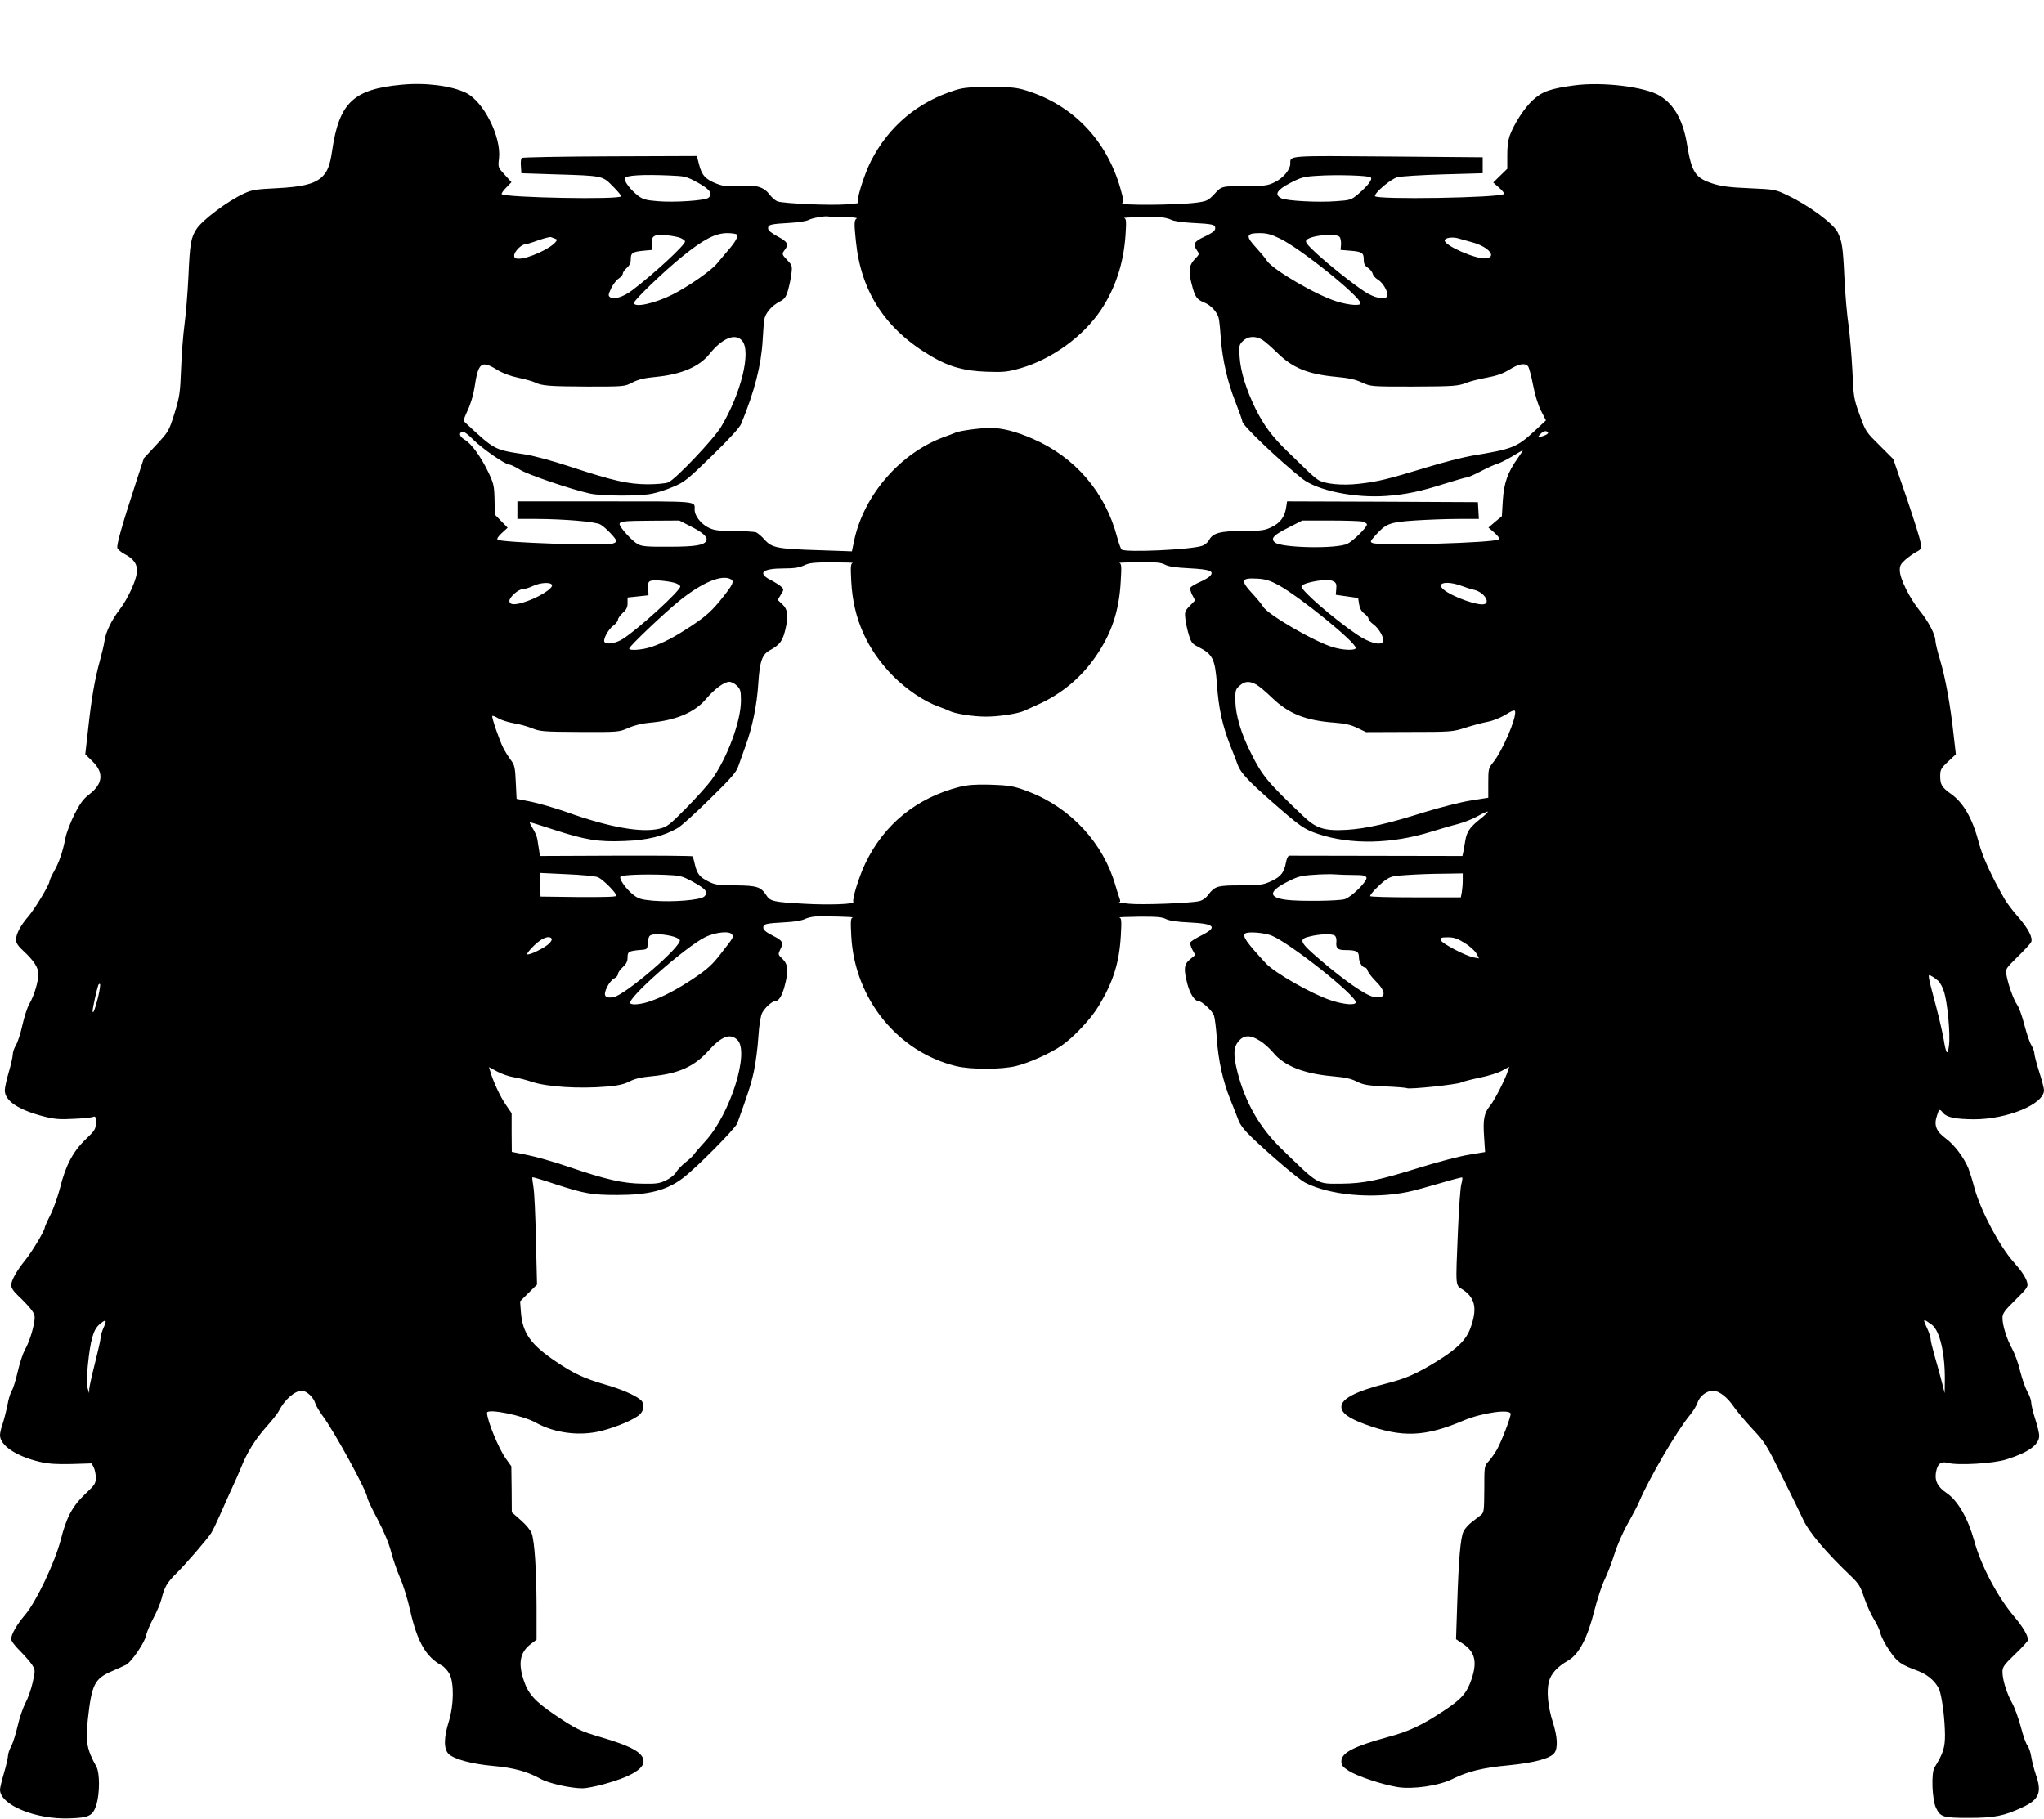
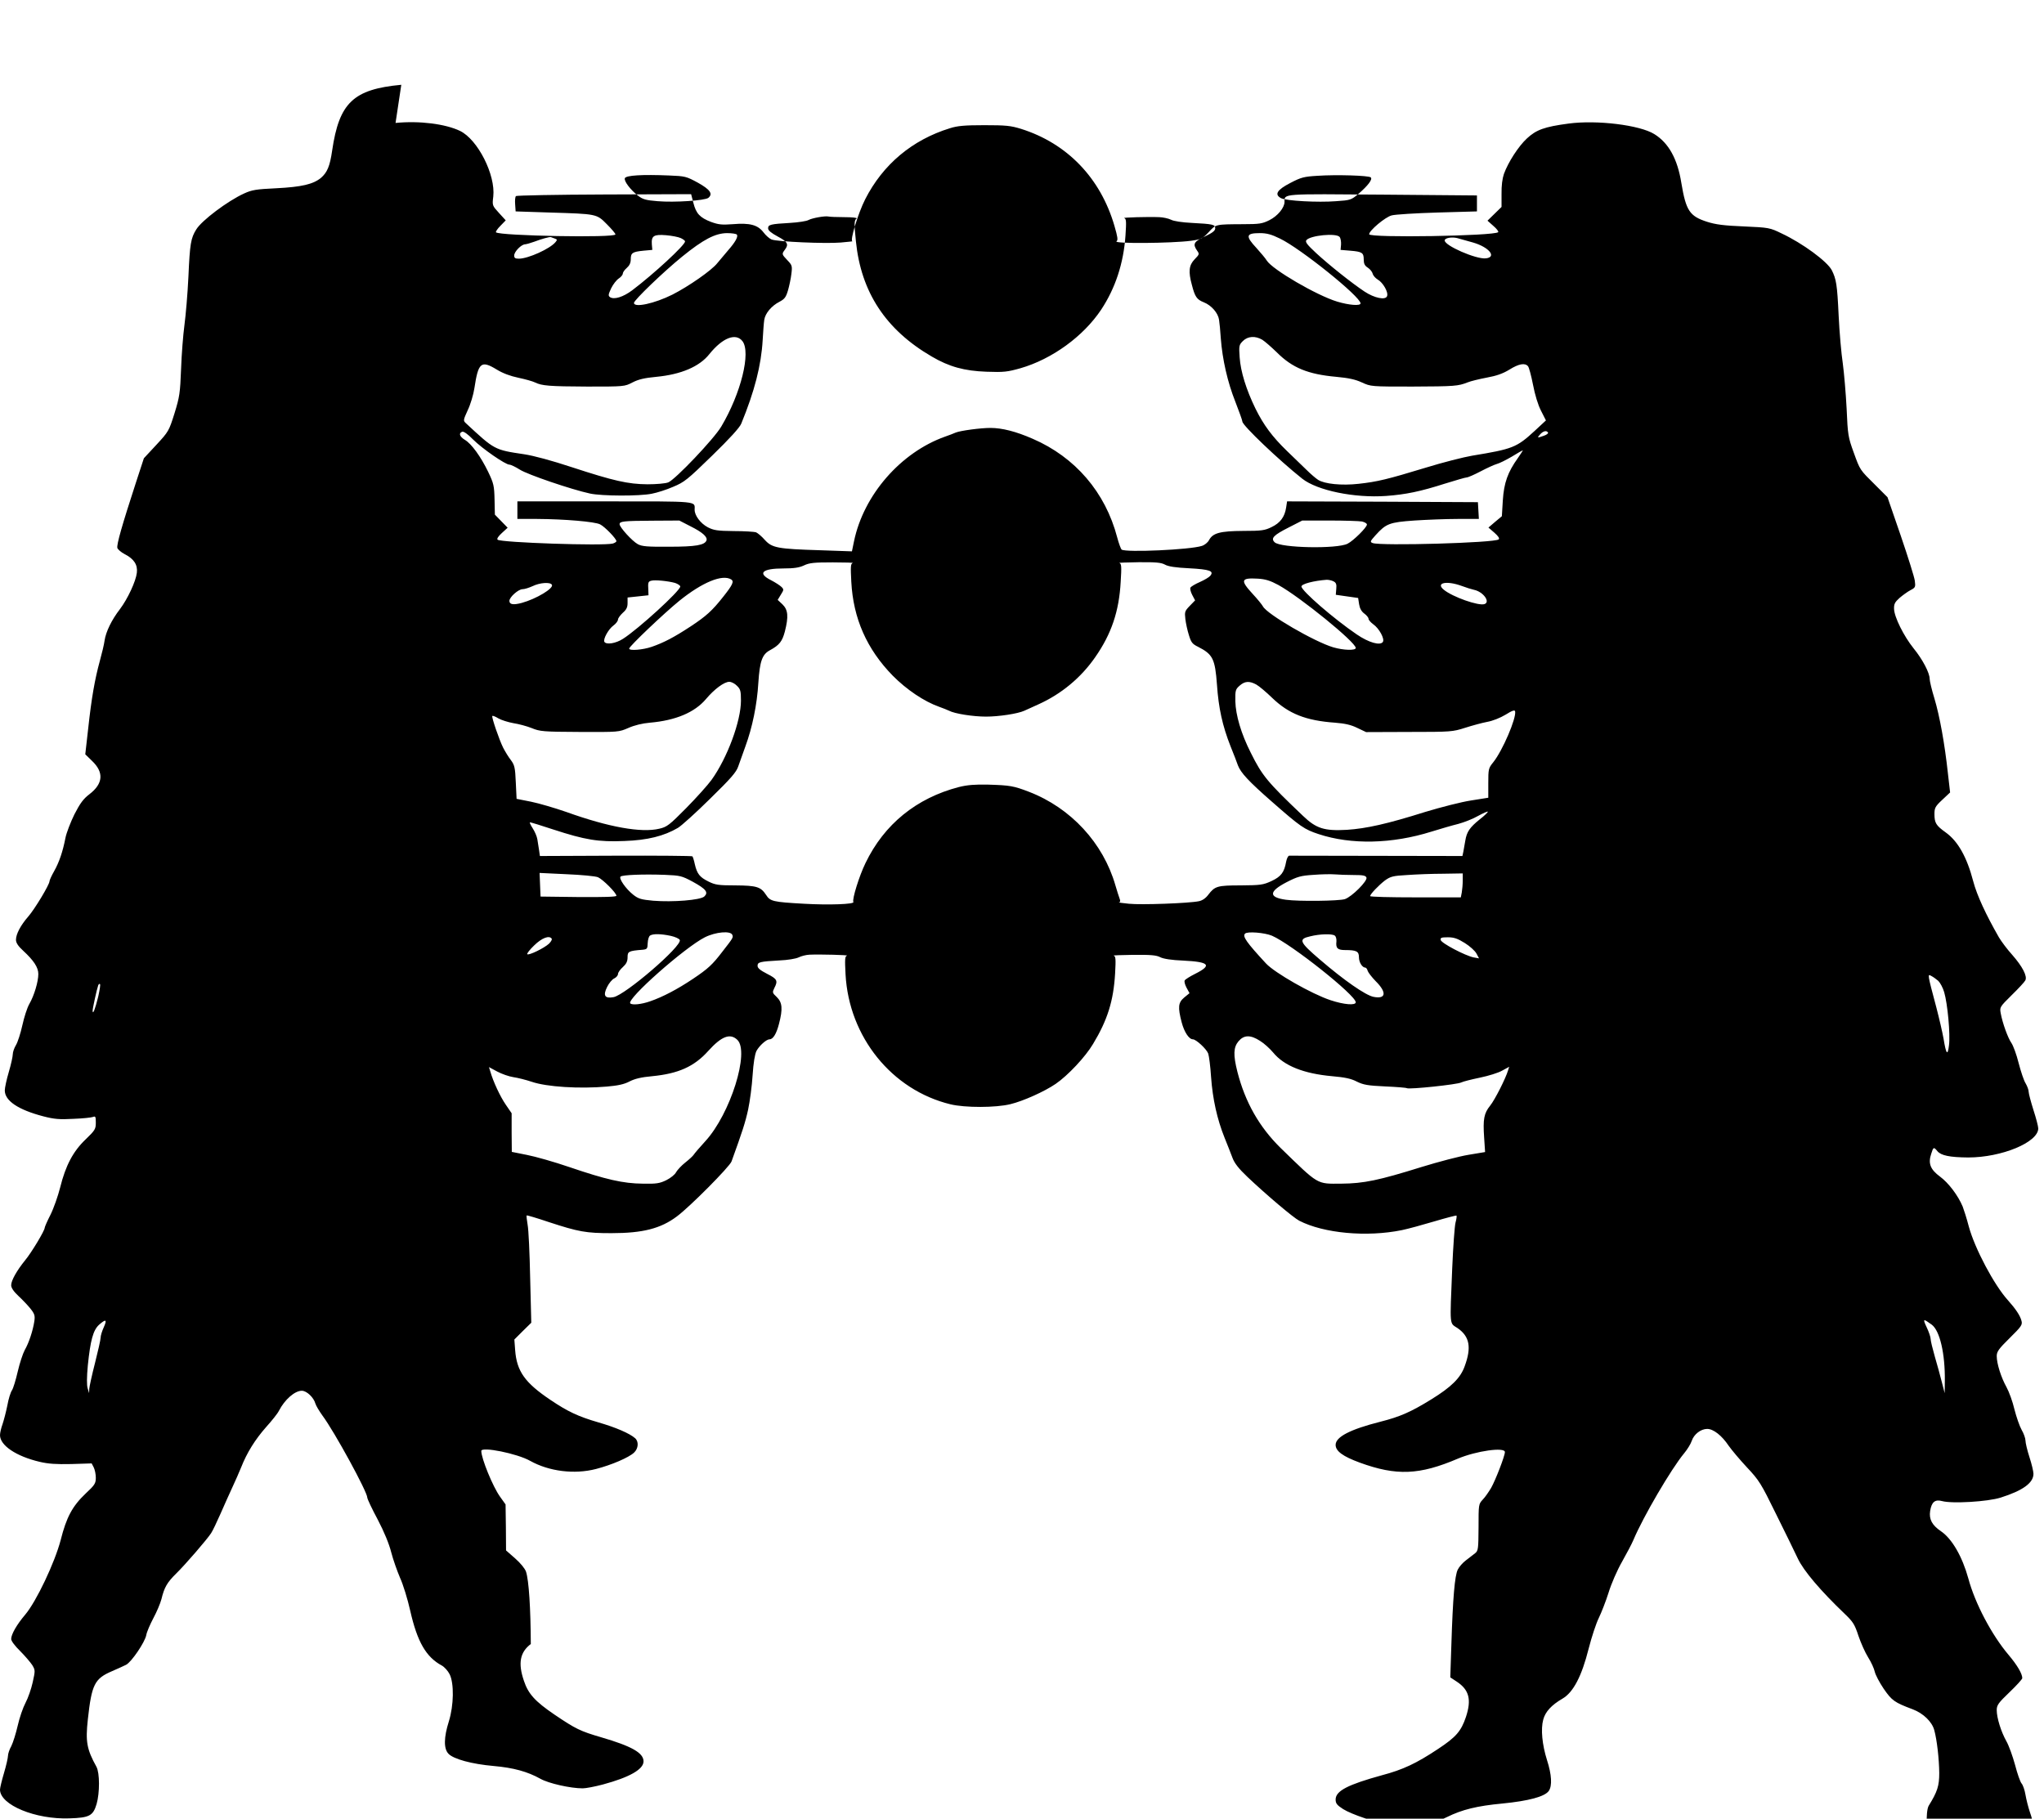
<svg xmlns="http://www.w3.org/2000/svg" version="1.0" width="1280pt" height="1139pt" viewBox="0 0 1280 1139" preserveAspectRatio="xMidYMid meet">
  <g transform="translate(0,1139) scale(0.1,-0.1)" fill="#000000" stroke="none">
-     <path d="M2513 10859 c-300 -28 -389 -112 -433 -412 -14 -98 -31 -137 -70 -171 -49 -40 -121 -57 -280 -65 -126 -6 -152 -10 -202 -33 -103 -47 -265 -169 -299 -225 -34 -54 -40 -90 -49 -294 -5 -108 -17 -245 -25 -305 -8 -60 -18 -183 -21 -274 -6 -151 -9 -174 -41 -278 -35 -111 -37 -115 -114 -198 l-78 -84 -50 -153 c-86 -264 -122 -389 -116 -409 4 -10 24 -27 45 -38 59 -30 83 -67 77 -117 -6 -53 -57 -163 -106 -228 -52 -67 -88 -142 -96 -196 -3 -24 -17 -82 -30 -129 -31 -113 -52 -231 -73 -425 l-18 -159 42 -41 c76 -72 70 -143 -16 -209 -38 -29 -58 -56 -94 -126 -24 -49 -50 -116 -56 -147 -17 -87 -39 -152 -71 -209 -16 -28 -29 -57 -29 -63 0 -21 -92 -174 -133 -221 -48 -55 -77 -110 -77 -146 0 -18 13 -39 45 -68 67 -62 95 -105 95 -146 0 -48 -26 -135 -56 -187 -14 -24 -33 -84 -44 -134 -11 -50 -29 -106 -40 -124 -11 -18 -20 -44 -20 -58 0 -13 -11 -64 -25 -111 -14 -47 -25 -99 -25 -115 0 -65 84 -121 240 -162 69 -18 103 -21 190 -16 58 2 113 8 123 12 15 6 17 1 17 -36 0 -40 -5 -48 -63 -104 -79 -75 -126 -164 -160 -301 -14 -55 -41 -132 -61 -172 -20 -39 -36 -76 -36 -81 0 -18 -83 -156 -122 -203 -52 -64 -88 -127 -88 -157 0 -16 15 -39 45 -67 25 -23 59 -59 76 -80 26 -33 29 -44 24 -79 -9 -59 -34 -135 -60 -180 -12 -22 -32 -83 -44 -135 -12 -52 -28 -105 -36 -117 -9 -13 -22 -55 -29 -95 -8 -40 -22 -93 -30 -117 -9 -24 -16 -55 -16 -69 0 -64 100 -132 248 -167 55 -13 103 -16 199 -14 l127 4 13 -25 c7 -14 13 -43 13 -64 0 -36 -6 -46 -64 -100 -83 -79 -120 -148 -156 -291 -37 -141 -152 -384 -222 -467 -52 -61 -88 -123 -88 -153 0 -12 24 -44 56 -75 30 -30 64 -70 76 -88 19 -32 19 -34 3 -107 -9 -41 -29 -99 -45 -129 -16 -30 -38 -94 -49 -143 -11 -48 -29 -106 -40 -128 -12 -21 -21 -49 -21 -61 0 -12 -11 -61 -25 -108 -14 -47 -25 -94 -25 -104 0 -96 223 -188 436 -180 124 4 147 16 169 90 20 70 20 194 -1 233 -61 110 -69 158 -54 296 24 220 42 256 152 303 35 15 74 33 88 40 34 18 118 142 126 186 3 19 24 67 44 105 21 39 44 93 51 120 18 74 35 104 93 161 58 57 191 211 218 252 10 15 36 70 59 122 23 52 56 127 74 165 18 39 43 95 55 125 36 92 88 175 156 252 36 40 73 86 81 103 36 70 99 125 143 125 30 0 74 -41 85 -80 4 -14 24 -47 44 -75 76 -102 281 -478 281 -514 0 -8 29 -70 65 -137 41 -78 72 -154 85 -206 12 -46 37 -117 55 -159 19 -41 48 -135 64 -207 44 -194 99 -290 198 -343 16 -9 38 -33 49 -55 28 -57 26 -194 -5 -294 -32 -101 -33 -171 -3 -203 32 -34 147 -65 283 -77 125 -11 212 -35 293 -80 51 -29 188 -60 265 -60 20 0 77 11 126 24 167 45 255 95 255 145 0 53 -74 95 -266 151 -130 38 -159 52 -292 142 -122 83 -164 130 -191 211 -38 111 -25 179 43 231 l36 27 0 212 c-1 224 -12 398 -30 453 -7 20 -35 54 -68 83 l-57 50 -1 144 -2 144 -35 49 c-45 63 -117 239 -117 286 0 29 225 -16 306 -62 118 -66 277 -86 412 -51 97 25 207 72 239 103 27 26 30 69 6 90 -34 30 -122 68 -230 99 -127 37 -192 68 -299 140 -161 108 -212 180 -222 312 l-5 67 53 53 53 52 -7 280 c-3 154 -10 305 -16 334 -5 30 -8 56 -6 58 2 2 63 -16 137 -41 189 -62 235 -70 394 -70 197 0 309 29 410 105 81 60 330 311 342 344 68 188 86 243 104 325 11 52 24 149 28 215 5 78 14 131 24 152 18 33 62 73 82 73 22 0 43 34 59 96 25 95 21 135 -14 169 -28 26 -28 29 -15 56 24 46 18 57 -45 89 -43 22 -60 36 -60 50 0 24 14 27 137 34 51 2 104 11 120 19 16 8 46 16 68 17 65 3 251 -2 235 -6 -13 -4 -14 -22 -9 -117 21 -392 290 -725 657 -814 91 -22 284 -22 376 1 79 19 213 79 283 127 76 52 186 169 234 250 90 149 128 269 138 441 5 91 4 108 -9 112 -8 2 47 4 123 5 108 1 145 -2 169 -15 20 -10 70 -18 144 -21 164 -8 182 -29 74 -83 -32 -16 -62 -35 -65 -41 -4 -6 1 -26 11 -45 l19 -35 -33 -27 c-38 -32 -41 -60 -16 -156 16 -61 46 -106 70 -106 20 0 85 -60 96 -89 5 -14 14 -81 18 -147 10 -139 38 -264 84 -379 18 -44 40 -101 50 -127 12 -33 38 -67 94 -120 116 -110 287 -255 324 -274 153 -79 423 -104 643 -59 39 8 130 33 204 55 74 22 136 38 138 36 2 -2 0 -22 -6 -43 -6 -22 -15 -151 -21 -289 -15 -372 -18 -338 34 -373 75 -52 88 -120 44 -239 -26 -73 -84 -130 -209 -207 -126 -78 -196 -109 -319 -140 -189 -48 -280 -95 -280 -145 0 -39 45 -72 151 -111 230 -84 374 -78 615 25 114 48 294 74 294 41 0 -24 -58 -174 -86 -224 -15 -25 -38 -59 -53 -74 -26 -28 -26 -31 -26 -174 -1 -136 -2 -146 -22 -162 -11 -9 -37 -29 -57 -44 -20 -15 -43 -41 -51 -58 -19 -36 -31 -179 -40 -465 l-7 -210 41 -27 c77 -51 93 -112 57 -221 -30 -89 -62 -126 -174 -200 -137 -91 -220 -130 -352 -165 -214 -59 -290 -98 -290 -152 0 -24 8 -35 47 -60 55 -34 203 -84 303 -101 95 -16 263 8 347 51 95 47 188 70 348 85 163 16 265 43 290 79 22 32 18 102 -11 192 -31 98 -40 195 -24 254 13 50 52 92 121 132 67 39 120 140 163 311 19 75 48 162 64 194 16 33 44 104 61 158 17 56 54 141 85 195 30 53 62 114 71 136 60 143 237 446 318 543 19 23 41 58 47 77 14 42 57 75 97 75 39 0 92 -42 134 -105 19 -27 71 -89 115 -136 76 -81 88 -100 181 -290 56 -112 117 -238 137 -280 36 -77 142 -202 296 -349 50 -48 61 -65 84 -136 15 -44 42 -105 61 -135 19 -30 37 -70 41 -89 4 -19 29 -67 56 -107 51 -74 67 -86 182 -129 66 -25 121 -78 135 -131 17 -63 30 -179 31 -268 0 -80 -11 -116 -66 -205 -21 -36 -15 -201 10 -253 28 -57 43 -62 206 -62 159 0 221 12 337 67 103 48 121 93 82 204 -11 32 -24 83 -29 113 -5 30 -16 61 -24 70 -9 10 -27 62 -41 116 -15 55 -39 122 -55 150 -33 59 -60 145 -60 194 0 31 10 45 80 112 44 42 80 82 80 88 0 28 -32 82 -86 146 -105 124 -210 322 -252 479 -38 137 -102 248 -171 295 -56 38 -76 75 -68 127 9 57 31 74 75 62 62 -17 286 -4 367 22 139 44 205 92 205 149 0 14 -11 61 -25 104 -14 43 -25 90 -25 104 0 14 -11 45 -24 67 -13 23 -33 81 -45 128 -11 48 -34 111 -50 140 -34 61 -61 147 -61 194 0 28 12 45 81 113 73 72 81 83 74 108 -8 32 -35 73 -85 129 -87 96 -208 325 -245 462 -13 50 -31 106 -38 124 -29 70 -89 149 -142 188 -61 45 -76 83 -55 144 13 42 16 43 38 16 23 -28 78 -39 193 -40 210 0 439 95 439 182 0 12 -13 63 -30 115 -16 51 -30 103 -30 114 0 12 -9 36 -19 53 -11 17 -30 74 -44 128 -13 53 -34 109 -45 125 -22 31 -56 125 -67 186 -7 38 -6 40 69 114 42 41 80 82 85 92 14 26 -18 87 -82 160 -31 34 -68 84 -83 109 -82 143 -138 264 -161 351 -40 153 -96 252 -173 307 -60 43 -70 59 -70 115 0 38 5 48 49 89 l49 46 -14 122 c-20 184 -51 355 -84 466 -17 55 -30 110 -30 123 0 38 -44 122 -101 192 -61 76 -121 196 -122 247 -1 30 5 42 34 68 20 17 50 39 69 49 31 16 32 20 27 59 -3 23 -43 150 -88 282 l-83 241 -75 75 c-100 99 -96 93 -137 206 -34 94 -37 108 -44 274 -5 96 -16 224 -24 283 -9 59 -21 194 -26 300 -9 194 -15 228 -43 284 -29 55 -182 168 -314 230 -74 36 -79 37 -237 44 -124 5 -177 12 -230 29 -109 35 -132 69 -161 243 -24 151 -80 251 -169 306 -91 57 -361 90 -538 66 -151 -20 -202 -39 -260 -93 -53 -49 -117 -148 -144 -222 -10 -29 -16 -74 -15 -126 l0 -81 -44 -43 -44 -43 37 -33 c20 -17 34 -35 30 -39 -24 -24 -808 -37 -808 -13 0 23 101 108 141 118 22 6 151 14 287 18 l247 7 0 50 0 50 -590 5 c-636 5 -615 7 -615 -45 0 -37 -43 -89 -95 -115 -44 -22 -63 -25 -165 -25 -175 -1 -169 0 -215 -50 -39 -41 -47 -45 -111 -54 -123 -16 -491 -19 -466 -3 10 7 7 27 -13 96 -87 300 -296 517 -585 608 -65 20 -95 23 -230 23 -123 0 -168 -4 -215 -19 -237 -73 -420 -227 -531 -445 -45 -89 -97 -260 -80 -263 6 0 -27 -4 -74 -8 -96 -8 -395 5 -432 19 -13 5 -36 25 -51 45 -36 47 -86 60 -192 51 -68 -5 -89 -3 -136 14 -70 27 -94 52 -111 120 l-14 54 -544 -2 c-300 -1 -549 -6 -553 -10 -5 -5 -7 -28 -5 -52 l3 -44 214 -7 c294 -9 293 -8 357 -73 30 -30 54 -58 54 -64 0 -23 -725 -9 -748 13 -3 4 9 22 28 41 l33 34 -42 46 c-42 46 -43 47 -36 103 15 136 -97 357 -208 411 -91 44 -255 65 -404 50z m1857 -613 c77 -43 96 -70 66 -95 -20 -17 -212 -30 -318 -21 -73 6 -92 11 -122 34 -47 36 -90 92 -83 110 7 18 109 24 277 17 101 -4 108 -6 180 -45z m4214 33 c13 -12 -18 -52 -77 -103 -45 -38 -50 -40 -140 -46 -114 -9 -314 2 -345 19 -43 23 -25 52 58 95 67 35 85 40 170 45 118 8 322 2 334 -10z m-3296 -249 c48 0 83 -4 77 -8 -16 -11 -17 -29 -5 -144 32 -317 186 -553 475 -721 109 -64 204 -90 342 -95 110 -4 132 -1 214 22 197 57 393 199 505 367 89 135 140 290 152 464 6 89 5 105 -8 109 -16 4 148 9 220 6 24 -1 57 -8 73 -16 16 -9 70 -17 130 -20 133 -7 147 -10 147 -34 0 -15 -17 -28 -65 -51 -69 -32 -77 -47 -49 -88 16 -22 15 -24 -15 -55 -36 -37 -40 -77 -17 -161 19 -74 31 -91 74 -108 48 -19 90 -67 96 -110 3 -18 8 -70 11 -117 10 -131 42 -273 91 -396 24 -62 44 -117 44 -124 0 -24 229 -242 375 -358 94 -74 327 -122 525 -108 123 9 215 28 368 77 68 21 129 39 137 39 8 0 47 17 87 38 40 21 86 42 101 46 16 4 58 25 94 46 36 22 67 40 69 40 2 0 -12 -22 -31 -49 -63 -88 -87 -155 -94 -265 l-6 -99 -42 -35 -42 -36 37 -32 c25 -22 34 -36 27 -42 -21 -22 -740 -42 -789 -23 -18 7 -16 11 18 49 66 73 87 81 242 92 76 5 199 10 272 10 l133 0 -3 53 -3 52 -597 3 -598 2 -6 -39 c-9 -59 -37 -96 -91 -122 -43 -21 -62 -24 -178 -24 -145 -1 -190 -13 -214 -58 -8 -15 -28 -31 -45 -36 -74 -24 -475 -42 -502 -23 -5 4 -18 39 -28 77 -74 282 -263 502 -529 617 -105 46 -192 68 -265 68 -61 0 -188 -17 -217 -29 -11 -5 -42 -17 -68 -26 -277 -99 -509 -365 -569 -655 l-13 -63 -200 7 c-266 8 -300 15 -345 64 -19 22 -44 43 -55 48 -11 4 -74 8 -140 8 -104 1 -126 5 -163 24 -45 24 -82 73 -82 109 0 56 36 53 -561 53 l-549 0 0 -55 0 -55 123 0 c172 -1 362 -17 395 -34 30 -15 102 -90 102 -105 0 -5 -10 -11 -22 -15 -60 -16 -703 6 -722 24 -6 6 5 22 27 42 l36 33 -40 41 -40 41 -2 94 c-2 86 -5 101 -40 174 -46 95 -105 177 -147 201 -32 20 -39 41 -16 50 9 4 36 -15 68 -48 58 -58 203 -158 228 -158 9 0 38 -14 65 -31 48 -31 324 -125 440 -150 74 -16 310 -17 387 -1 32 6 92 25 133 43 70 29 89 44 244 195 111 108 173 176 183 201 83 202 125 365 134 523 3 52 7 109 10 127 6 41 46 88 95 113 32 17 41 28 54 73 8 28 18 75 21 103 6 48 4 54 -25 84 -36 38 -36 39 -16 66 26 34 17 50 -45 83 -41 22 -60 38 -60 51 0 23 14 27 138 34 51 3 103 11 115 18 24 13 105 27 125 22 8 -2 53 -4 100 -4z m-673 -110 c8 -13 -11 -47 -54 -96 -20 -23 -51 -60 -69 -82 -35 -45 -179 -145 -281 -197 -112 -56 -241 -84 -241 -52 0 17 186 196 302 290 133 108 207 146 280 147 31 0 60 -4 63 -10z m3400 -24 c128 -61 505 -364 505 -406 0 -17 -73 -11 -146 11 -129 39 -406 201 -441 257 -9 15 -39 50 -65 79 -70 75 -66 93 21 93 44 0 73 -8 126 -34z m-3752 3 c15 -7 27 -16 27 -21 0 -23 -196 -204 -331 -306 -56 -42 -113 -60 -139 -43 -12 9 -11 16 7 55 12 25 34 53 48 62 14 9 25 23 25 30 0 8 11 24 25 36 17 15 25 32 25 54 0 40 10 47 80 54 l55 5 -3 34 c-4 54 12 64 88 58 36 -3 78 -11 93 -18z m4126 7 c6 -7 10 -29 9 -47 l-3 -34 60 -5 c75 -6 85 -13 85 -55 0 -26 6 -39 25 -51 14 -9 28 -26 31 -38 3 -12 17 -28 32 -37 33 -19 68 -80 58 -104 -10 -26 -79 -12 -141 29 -80 53 -224 168 -303 241 -57 53 -70 70 -61 81 24 30 187 46 208 20z m-4915 -10 c16 -5 16 -9 5 -22 -34 -42 -172 -104 -229 -104 -24 0 -30 4 -30 20 0 24 45 70 69 70 9 1 34 8 56 16 45 17 97 32 105 29 3 -1 13 -5 24 -9z m5751 -25 c100 -29 150 -91 80 -99 -61 -7 -262 81 -258 113 2 15 44 22 78 14 17 -5 62 -17 100 -28z m-4576 -617 c55 -70 -9 -328 -132 -535 -46 -78 -288 -332 -332 -350 -17 -7 -75 -12 -130 -12 -123 1 -211 21 -477 108 -121 40 -235 71 -295 80 -188 28 -185 27 -366 195 -17 16 -16 19 12 81 17 35 36 98 42 139 24 160 42 175 139 116 39 -24 85 -41 137 -52 43 -9 89 -22 103 -29 43 -21 88 -25 328 -26 232 0 233 0 283 26 37 19 74 28 149 35 156 15 270 64 332 142 82 102 165 135 207 82z m3256 8 c17 -11 57 -46 91 -79 97 -97 195 -137 372 -153 76 -7 119 -16 160 -35 57 -26 57 -26 316 -26 267 1 287 3 346 26 19 8 73 21 120 30 61 11 101 25 142 50 59 37 98 44 117 21 6 -7 20 -59 31 -115 12 -63 31 -126 50 -163 l31 -61 -71 -66 c-113 -104 -137 -113 -392 -155 -53 -9 -183 -42 -290 -75 -240 -73 -302 -88 -420 -101 -106 -12 -214 -1 -254 25 -14 9 -47 37 -73 63 -27 26 -81 79 -121 117 -93 90 -147 163 -198 266 -58 119 -93 232 -99 321 -5 72 -4 78 20 102 31 31 78 34 122 8z m1789 -581 c3 -5 -8 -14 -26 -20 -42 -15 -44 -14 -23 9 19 21 40 26 49 11z m-5370 -587 c76 -38 108 -67 100 -89 -12 -29 -66 -39 -233 -39 -139 -1 -171 2 -197 16 -35 19 -114 106 -114 125 0 18 23 21 204 22 l170 1 70 -36z m4205 30 c17 -4 31 -12 31 -19 0 -18 -85 -102 -121 -120 -65 -34 -421 -27 -457 9 -26 25 -6 45 89 93 l84 43 171 0 c94 0 186 -3 203 -6z m-3189 -260 c-13 -4 -14 -22 -9 -117 12 -230 97 -422 259 -588 87 -88 197 -162 290 -195 25 -9 53 -20 63 -25 35 -19 152 -37 232 -37 79 0 199 18 240 37 11 5 50 23 86 39 145 65 269 168 358 297 101 145 149 287 159 471 6 96 5 114 -8 118 -8 2 46 4 120 5 108 1 141 -2 165 -15 21 -12 68 -19 152 -23 129 -7 157 -17 132 -47 -7 -9 -36 -26 -65 -39 -28 -12 -55 -28 -59 -35 -4 -6 1 -27 11 -46 l18 -34 -33 -34 c-32 -33 -33 -38 -28 -83 3 -26 13 -72 22 -100 14 -46 21 -56 58 -74 92 -47 106 -75 118 -238 10 -145 34 -256 85 -385 20 -50 41 -103 46 -119 18 -47 67 -100 212 -227 180 -158 203 -174 294 -204 203 -67 459 -62 707 16 55 17 130 39 167 48 37 10 93 32 124 50 31 17 58 29 61 27 2 -3 -20 -25 -50 -48 -63 -51 -82 -78 -91 -134 -4 -22 -9 -53 -12 -68 l-6 -28 -536 1 c-296 1 -542 1 -549 1 -7 -1 -15 -18 -19 -38 -12 -67 -32 -93 -92 -121 -52 -24 -68 -26 -192 -27 -148 0 -162 -5 -203 -58 -16 -22 -38 -37 -59 -41 -60 -13 -362 -24 -438 -16 -41 4 -69 8 -63 9 9 1 10 8 4 24 -5 12 -16 49 -26 82 -76 265 -279 485 -541 586 -96 37 -120 41 -254 45 -86 2 -132 -2 -185 -15 -266 -69 -468 -233 -585 -476 -40 -82 -85 -228 -76 -244 9 -14 -152 -20 -309 -11 -196 11 -212 15 -238 56 -33 50 -58 58 -192 59 -105 0 -126 3 -168 24 -55 27 -72 48 -86 109 -5 24 -12 46 -15 49 -3 3 -219 5 -480 4 l-475 -2 -5 35 c-3 20 -8 51 -11 70 -3 19 -17 50 -30 70 -13 20 -20 36 -16 36 5 0 71 -20 146 -45 199 -65 282 -79 445 -72 145 5 248 31 335 82 22 13 113 95 201 182 131 128 165 167 177 203 9 25 29 82 45 126 43 117 73 261 81 399 9 135 24 177 73 203 59 32 77 56 93 117 24 94 20 136 -15 170 l-30 28 20 33 c19 30 19 33 4 48 -9 9 -38 28 -65 42 -88 44 -57 74 78 74 65 0 98 5 128 19 33 16 63 19 180 19 77 0 133 -2 125 -4z m-761 -103 c19 -12 9 -34 -49 -107 -70 -89 -108 -123 -205 -187 -105 -69 -169 -102 -244 -128 -55 -19 -141 -26 -141 -11 0 14 220 223 315 300 144 116 269 167 324 133z m3427 -35 c137 -76 484 -358 484 -394 0 -17 -76 -15 -141 4 -118 35 -414 207 -440 256 -6 11 -35 47 -65 79 -79 86 -73 101 33 95 48 -3 77 -12 129 -40z m-3778 13 c17 -6 32 -16 32 -22 0 -27 -263 -267 -359 -328 -45 -29 -104 -38 -116 -19 -10 16 25 80 57 103 15 11 28 28 28 37 0 8 14 27 30 42 23 20 30 35 30 61 l0 35 66 7 65 7 -1 31 c-3 49 -1 55 18 60 22 7 108 -2 150 -14z m4123 10 c16 -8 20 -19 17 -47 l-3 -37 70 -10 70 -10 6 -39 c4 -26 15 -46 33 -59 14 -10 26 -25 26 -32 0 -8 14 -23 30 -35 37 -26 72 -91 60 -110 -16 -25 -88 -5 -164 47 -144 98 -346 273 -346 300 0 16 77 36 158 42 13 0 32 -4 43 -10z m-4895 -21 c14 -22 -98 -89 -189 -114 -53 -14 -77 -10 -77 13 0 23 56 73 82 73 13 0 41 9 63 19 45 22 110 27 121 9z m5696 -7 c29 -11 65 -22 79 -25 57 -12 103 -75 66 -89 -36 -14 -202 45 -256 90 -52 43 17 58 111 24z m-4537 -626 c22 -21 25 -33 25 -93 0 -128 -85 -358 -184 -496 -24 -33 -96 -113 -159 -177 -105 -106 -120 -118 -168 -129 -112 -27 -316 9 -583 105 -72 25 -171 54 -220 64 l-91 18 -5 104 c-4 93 -8 108 -31 139 -15 19 -36 54 -48 77 -25 50 -74 193 -68 199 3 3 20 -4 38 -15 19 -11 61 -24 94 -30 33 -5 85 -19 115 -31 51 -21 71 -23 300 -24 244 -1 245 -1 305 25 38 17 88 29 135 33 161 14 280 64 351 148 52 62 114 108 146 108 13 0 35 -11 48 -25z m3252 8 c18 -10 63 -48 100 -84 103 -99 210 -142 393 -155 62 -5 100 -13 140 -33 l55 -26 270 1 c262 0 272 1 350 26 44 14 106 31 138 37 34 6 82 25 115 45 43 27 58 31 60 21 9 -42 -79 -247 -137 -319 -30 -37 -31 -43 -31 -131 l0 -91 -107 -17 c-60 -9 -189 -42 -288 -72 -238 -75 -369 -104 -490 -112 -142 -8 -193 8 -276 88 -222 211 -255 251 -326 394 -61 120 -95 237 -97 323 -1 69 1 75 27 98 33 29 61 30 104 7z m-4122 -1207 c31 -14 115 -98 115 -116 0 -7 -78 -9 -237 -8 l-238 3 -3 74 -3 74 168 -8 c95 -4 181 -12 198 -19z m593 -28 c84 -46 100 -67 72 -93 -25 -22 -195 -36 -320 -26 -75 7 -92 12 -124 37 -47 37 -92 102 -80 114 11 11 143 16 279 11 94 -4 104 -6 173 -43z m4139 42 c58 0 75 -3 80 -16 8 -21 -91 -120 -135 -135 -37 -12 -290 -15 -369 -4 -110 15 -108 52 4 110 68 35 89 41 168 46 50 4 110 5 134 3 24 -2 77 -4 118 -4z m683 -34 c0 -24 -3 -58 -6 -75 l-6 -31 -284 0 c-156 0 -284 3 -284 8 1 13 54 68 93 98 35 25 50 29 140 34 56 4 157 8 225 8 l122 2 0 -44z m-4574 -341 c7 -16 4 -20 -63 -106 -61 -80 -89 -106 -183 -169 -97 -65 -190 -114 -269 -141 -54 -19 -112 -25 -124 -13 -26 26 342 351 467 414 68 34 162 42 172 15z m3379 -5 c121 -52 525 -373 525 -417 0 -21 -74 -15 -158 13 -118 39 -349 171 -404 230 -122 132 -149 170 -131 187 14 15 123 6 168 -13z m-3765 -1 c28 -6 54 -18 57 -26 15 -38 -341 -344 -415 -358 -55 -10 -67 10 -40 64 11 23 32 48 44 53 13 6 24 19 24 28 0 9 14 29 30 43 22 20 30 36 30 62 0 36 6 40 95 47 27 3 30 6 31 41 1 22 7 43 15 48 19 12 68 11 129 -2z m4158 2 c8 -5 12 -21 11 -37 -5 -42 7 -54 54 -54 72 0 87 -8 87 -45 0 -32 21 -65 40 -65 5 0 12 -9 15 -21 4 -11 26 -39 49 -63 72 -71 66 -115 -13 -99 -50 10 -185 104 -335 233 -130 111 -137 129 -61 146 60 15 135 17 153 5z m-4903 -20 c3 -6 -5 -19 -17 -31 -30 -28 -127 -75 -136 -66 -4 4 16 29 43 55 48 47 95 65 110 42z m5718 -27 c32 -20 64 -49 73 -66 l16 -30 -34 6 c-53 11 -202 89 -206 109 -3 14 4 17 45 17 38 0 61 -8 106 -36z m2965 -237 c12 -12 29 -43 37 -71 21 -71 39 -263 30 -332 -8 -69 -18 -58 -34 41 -7 39 -27 126 -45 195 -57 214 -56 211 -32 198 12 -6 31 -20 44 -31z m-11523 -99 c-19 -77 -34 -117 -35 -88 0 15 26 134 35 159 3 8 8 11 11 8 4 -3 -2 -39 -11 -79z m4002 -270 c79 -74 -43 -464 -200 -635 -36 -39 -68 -77 -73 -85 -5 -8 -29 -30 -53 -49 -23 -18 -49 -46 -57 -60 -7 -15 -35 -37 -61 -50 -41 -20 -62 -24 -148 -22 -123 1 -231 26 -460 104 -93 32 -213 66 -265 76 l-95 19 -1 121 0 121 -37 54 c-34 49 -79 145 -97 209 l-8 26 52 -28 c28 -15 74 -31 101 -35 28 -4 79 -17 115 -29 93 -32 298 -45 470 -30 69 6 108 14 142 32 33 17 74 27 142 33 164 16 263 60 351 158 83 92 137 113 182 70z m3274 -7 c25 -15 62 -49 82 -73 68 -83 191 -132 369 -148 80 -7 119 -15 155 -34 41 -20 68 -25 177 -30 70 -3 132 -8 136 -11 14 -9 318 23 341 36 12 6 64 19 117 30 53 11 115 30 139 44 l44 24 -7 -22 c-15 -51 -83 -185 -112 -221 -39 -48 -46 -85 -38 -200 l6 -91 -102 -17 c-57 -9 -190 -44 -297 -77 -266 -83 -361 -103 -501 -104 -157 -1 -139 -11 -381 224 -133 131 -221 285 -270 476 -27 107 -25 154 7 192 34 40 75 41 135 2z m4206 -1777 c51 -38 84 -182 82 -352 l-1 -77 -18 70 c-10 39 -29 110 -44 160 -14 49 -26 98 -26 110 0 11 -11 44 -25 73 -25 54 -23 56 32 16z m-11447 -16 c-11 -24 -20 -53 -20 -66 0 -12 -16 -83 -35 -158 -19 -74 -35 -147 -36 -162 l-1 -27 -9 30 c-6 19 -6 70 1 144 16 156 33 220 70 254 43 38 52 34 30 -15z" />
+     <path d="M2513 10859 c-300 -28 -389 -112 -433 -412 -14 -98 -31 -137 -70 -171 -49 -40 -121 -57 -280 -65 -126 -6 -152 -10 -202 -33 -103 -47 -265 -169 -299 -225 -34 -54 -40 -90 -49 -294 -5 -108 -17 -245 -25 -305 -8 -60 -18 -183 -21 -274 -6 -151 -9 -174 -41 -278 -35 -111 -37 -115 -114 -198 l-78 -84 -50 -153 c-86 -264 -122 -389 -116 -409 4 -10 24 -27 45 -38 59 -30 83 -67 77 -117 -6 -53 -57 -163 -106 -228 -52 -67 -88 -142 -96 -196 -3 -24 -17 -82 -30 -129 -31 -113 -52 -231 -73 -425 l-18 -159 42 -41 c76 -72 70 -143 -16 -209 -38 -29 -58 -56 -94 -126 -24 -49 -50 -116 -56 -147 -17 -87 -39 -152 -71 -209 -16 -28 -29 -57 -29 -63 0 -21 -92 -174 -133 -221 -48 -55 -77 -110 -77 -146 0 -18 13 -39 45 -68 67 -62 95 -105 95 -146 0 -48 -26 -135 -56 -187 -14 -24 -33 -84 -44 -134 -11 -50 -29 -106 -40 -124 -11 -18 -20 -44 -20 -58 0 -13 -11 -64 -25 -111 -14 -47 -25 -99 -25 -115 0 -65 84 -121 240 -162 69 -18 103 -21 190 -16 58 2 113 8 123 12 15 6 17 1 17 -36 0 -40 -5 -48 -63 -104 -79 -75 -126 -164 -160 -301 -14 -55 -41 -132 -61 -172 -20 -39 -36 -76 -36 -81 0 -18 -83 -156 -122 -203 -52 -64 -88 -127 -88 -157 0 -16 15 -39 45 -67 25 -23 59 -59 76 -80 26 -33 29 -44 24 -79 -9 -59 -34 -135 -60 -180 -12 -22 -32 -83 -44 -135 -12 -52 -28 -105 -36 -117 -9 -13 -22 -55 -29 -95 -8 -40 -22 -93 -30 -117 -9 -24 -16 -55 -16 -69 0 -64 100 -132 248 -167 55 -13 103 -16 199 -14 l127 4 13 -25 c7 -14 13 -43 13 -64 0 -36 -6 -46 -64 -100 -83 -79 -120 -148 -156 -291 -37 -141 -152 -384 -222 -467 -52 -61 -88 -123 -88 -153 0 -12 24 -44 56 -75 30 -30 64 -70 76 -88 19 -32 19 -34 3 -107 -9 -41 -29 -99 -45 -129 -16 -30 -38 -94 -49 -143 -11 -48 -29 -106 -40 -128 -12 -21 -21 -49 -21 -61 0 -12 -11 -61 -25 -108 -14 -47 -25 -94 -25 -104 0 -96 223 -188 436 -180 124 4 147 16 169 90 20 70 20 194 -1 233 -61 110 -69 158 -54 296 24 220 42 256 152 303 35 15 74 33 88 40 34 18 118 142 126 186 3 19 24 67 44 105 21 39 44 93 51 120 18 74 35 104 93 161 58 57 191 211 218 252 10 15 36 70 59 122 23 52 56 127 74 165 18 39 43 95 55 125 36 92 88 175 156 252 36 40 73 86 81 103 36 70 99 125 143 125 30 0 74 -41 85 -80 4 -14 24 -47 44 -75 76 -102 281 -478 281 -514 0 -8 29 -70 65 -137 41 -78 72 -154 85 -206 12 -46 37 -117 55 -159 19 -41 48 -135 64 -207 44 -194 99 -290 198 -343 16 -9 38 -33 49 -55 28 -57 26 -194 -5 -294 -32 -101 -33 -171 -3 -203 32 -34 147 -65 283 -77 125 -11 212 -35 293 -80 51 -29 188 -60 265 -60 20 0 77 11 126 24 167 45 255 95 255 145 0 53 -74 95 -266 151 -130 38 -159 52 -292 142 -122 83 -164 130 -191 211 -38 111 -25 179 43 231 c-1 224 -12 398 -30 453 -7 20 -35 54 -68 83 l-57 50 -1 144 -2 144 -35 49 c-45 63 -117 239 -117 286 0 29 225 -16 306 -62 118 -66 277 -86 412 -51 97 25 207 72 239 103 27 26 30 69 6 90 -34 30 -122 68 -230 99 -127 37 -192 68 -299 140 -161 108 -212 180 -222 312 l-5 67 53 53 53 52 -7 280 c-3 154 -10 305 -16 334 -5 30 -8 56 -6 58 2 2 63 -16 137 -41 189 -62 235 -70 394 -70 197 0 309 29 410 105 81 60 330 311 342 344 68 188 86 243 104 325 11 52 24 149 28 215 5 78 14 131 24 152 18 33 62 73 82 73 22 0 43 34 59 96 25 95 21 135 -14 169 -28 26 -28 29 -15 56 24 46 18 57 -45 89 -43 22 -60 36 -60 50 0 24 14 27 137 34 51 2 104 11 120 19 16 8 46 16 68 17 65 3 251 -2 235 -6 -13 -4 -14 -22 -9 -117 21 -392 290 -725 657 -814 91 -22 284 -22 376 1 79 19 213 79 283 127 76 52 186 169 234 250 90 149 128 269 138 441 5 91 4 108 -9 112 -8 2 47 4 123 5 108 1 145 -2 169 -15 20 -10 70 -18 144 -21 164 -8 182 -29 74 -83 -32 -16 -62 -35 -65 -41 -4 -6 1 -26 11 -45 l19 -35 -33 -27 c-38 -32 -41 -60 -16 -156 16 -61 46 -106 70 -106 20 0 85 -60 96 -89 5 -14 14 -81 18 -147 10 -139 38 -264 84 -379 18 -44 40 -101 50 -127 12 -33 38 -67 94 -120 116 -110 287 -255 324 -274 153 -79 423 -104 643 -59 39 8 130 33 204 55 74 22 136 38 138 36 2 -2 0 -22 -6 -43 -6 -22 -15 -151 -21 -289 -15 -372 -18 -338 34 -373 75 -52 88 -120 44 -239 -26 -73 -84 -130 -209 -207 -126 -78 -196 -109 -319 -140 -189 -48 -280 -95 -280 -145 0 -39 45 -72 151 -111 230 -84 374 -78 615 25 114 48 294 74 294 41 0 -24 -58 -174 -86 -224 -15 -25 -38 -59 -53 -74 -26 -28 -26 -31 -26 -174 -1 -136 -2 -146 -22 -162 -11 -9 -37 -29 -57 -44 -20 -15 -43 -41 -51 -58 -19 -36 -31 -179 -40 -465 l-7 -210 41 -27 c77 -51 93 -112 57 -221 -30 -89 -62 -126 -174 -200 -137 -91 -220 -130 -352 -165 -214 -59 -290 -98 -290 -152 0 -24 8 -35 47 -60 55 -34 203 -84 303 -101 95 -16 263 8 347 51 95 47 188 70 348 85 163 16 265 43 290 79 22 32 18 102 -11 192 -31 98 -40 195 -24 254 13 50 52 92 121 132 67 39 120 140 163 311 19 75 48 162 64 194 16 33 44 104 61 158 17 56 54 141 85 195 30 53 62 114 71 136 60 143 237 446 318 543 19 23 41 58 47 77 14 42 57 75 97 75 39 0 92 -42 134 -105 19 -27 71 -89 115 -136 76 -81 88 -100 181 -290 56 -112 117 -238 137 -280 36 -77 142 -202 296 -349 50 -48 61 -65 84 -136 15 -44 42 -105 61 -135 19 -30 37 -70 41 -89 4 -19 29 -67 56 -107 51 -74 67 -86 182 -129 66 -25 121 -78 135 -131 17 -63 30 -179 31 -268 0 -80 -11 -116 -66 -205 -21 -36 -15 -201 10 -253 28 -57 43 -62 206 -62 159 0 221 12 337 67 103 48 121 93 82 204 -11 32 -24 83 -29 113 -5 30 -16 61 -24 70 -9 10 -27 62 -41 116 -15 55 -39 122 -55 150 -33 59 -60 145 -60 194 0 31 10 45 80 112 44 42 80 82 80 88 0 28 -32 82 -86 146 -105 124 -210 322 -252 479 -38 137 -102 248 -171 295 -56 38 -76 75 -68 127 9 57 31 74 75 62 62 -17 286 -4 367 22 139 44 205 92 205 149 0 14 -11 61 -25 104 -14 43 -25 90 -25 104 0 14 -11 45 -24 67 -13 23 -33 81 -45 128 -11 48 -34 111 -50 140 -34 61 -61 147 -61 194 0 28 12 45 81 113 73 72 81 83 74 108 -8 32 -35 73 -85 129 -87 96 -208 325 -245 462 -13 50 -31 106 -38 124 -29 70 -89 149 -142 188 -61 45 -76 83 -55 144 13 42 16 43 38 16 23 -28 78 -39 193 -40 210 0 439 95 439 182 0 12 -13 63 -30 115 -16 51 -30 103 -30 114 0 12 -9 36 -19 53 -11 17 -30 74 -44 128 -13 53 -34 109 -45 125 -22 31 -56 125 -67 186 -7 38 -6 40 69 114 42 41 80 82 85 92 14 26 -18 87 -82 160 -31 34 -68 84 -83 109 -82 143 -138 264 -161 351 -40 153 -96 252 -173 307 -60 43 -70 59 -70 115 0 38 5 48 49 89 l49 46 -14 122 c-20 184 -51 355 -84 466 -17 55 -30 110 -30 123 0 38 -44 122 -101 192 -61 76 -121 196 -122 247 -1 30 5 42 34 68 20 17 50 39 69 49 31 16 32 20 27 59 -3 23 -43 150 -88 282 l-83 241 -75 75 c-100 99 -96 93 -137 206 -34 94 -37 108 -44 274 -5 96 -16 224 -24 283 -9 59 -21 194 -26 300 -9 194 -15 228 -43 284 -29 55 -182 168 -314 230 -74 36 -79 37 -237 44 -124 5 -177 12 -230 29 -109 35 -132 69 -161 243 -24 151 -80 251 -169 306 -91 57 -361 90 -538 66 -151 -20 -202 -39 -260 -93 -53 -49 -117 -148 -144 -222 -10 -29 -16 -74 -15 -126 l0 -81 -44 -43 -44 -43 37 -33 c20 -17 34 -35 30 -39 -24 -24 -808 -37 -808 -13 0 23 101 108 141 118 22 6 151 14 287 18 l247 7 0 50 0 50 -590 5 c-636 5 -615 7 -615 -45 0 -37 -43 -89 -95 -115 -44 -22 -63 -25 -165 -25 -175 -1 -169 0 -215 -50 -39 -41 -47 -45 -111 -54 -123 -16 -491 -19 -466 -3 10 7 7 27 -13 96 -87 300 -296 517 -585 608 -65 20 -95 23 -230 23 -123 0 -168 -4 -215 -19 -237 -73 -420 -227 -531 -445 -45 -89 -97 -260 -80 -263 6 0 -27 -4 -74 -8 -96 -8 -395 5 -432 19 -13 5 -36 25 -51 45 -36 47 -86 60 -192 51 -68 -5 -89 -3 -136 14 -70 27 -94 52 -111 120 l-14 54 -544 -2 c-300 -1 -549 -6 -553 -10 -5 -5 -7 -28 -5 -52 l3 -44 214 -7 c294 -9 293 -8 357 -73 30 -30 54 -58 54 -64 0 -23 -725 -9 -748 13 -3 4 9 22 28 41 l33 34 -42 46 c-42 46 -43 47 -36 103 15 136 -97 357 -208 411 -91 44 -255 65 -404 50z m1857 -613 c77 -43 96 -70 66 -95 -20 -17 -212 -30 -318 -21 -73 6 -92 11 -122 34 -47 36 -90 92 -83 110 7 18 109 24 277 17 101 -4 108 -6 180 -45z m4214 33 c13 -12 -18 -52 -77 -103 -45 -38 -50 -40 -140 -46 -114 -9 -314 2 -345 19 -43 23 -25 52 58 95 67 35 85 40 170 45 118 8 322 2 334 -10z m-3296 -249 c48 0 83 -4 77 -8 -16 -11 -17 -29 -5 -144 32 -317 186 -553 475 -721 109 -64 204 -90 342 -95 110 -4 132 -1 214 22 197 57 393 199 505 367 89 135 140 290 152 464 6 89 5 105 -8 109 -16 4 148 9 220 6 24 -1 57 -8 73 -16 16 -9 70 -17 130 -20 133 -7 147 -10 147 -34 0 -15 -17 -28 -65 -51 -69 -32 -77 -47 -49 -88 16 -22 15 -24 -15 -55 -36 -37 -40 -77 -17 -161 19 -74 31 -91 74 -108 48 -19 90 -67 96 -110 3 -18 8 -70 11 -117 10 -131 42 -273 91 -396 24 -62 44 -117 44 -124 0 -24 229 -242 375 -358 94 -74 327 -122 525 -108 123 9 215 28 368 77 68 21 129 39 137 39 8 0 47 17 87 38 40 21 86 42 101 46 16 4 58 25 94 46 36 22 67 40 69 40 2 0 -12 -22 -31 -49 -63 -88 -87 -155 -94 -265 l-6 -99 -42 -35 -42 -36 37 -32 c25 -22 34 -36 27 -42 -21 -22 -740 -42 -789 -23 -18 7 -16 11 18 49 66 73 87 81 242 92 76 5 199 10 272 10 l133 0 -3 53 -3 52 -597 3 -598 2 -6 -39 c-9 -59 -37 -96 -91 -122 -43 -21 -62 -24 -178 -24 -145 -1 -190 -13 -214 -58 -8 -15 -28 -31 -45 -36 -74 -24 -475 -42 -502 -23 -5 4 -18 39 -28 77 -74 282 -263 502 -529 617 -105 46 -192 68 -265 68 -61 0 -188 -17 -217 -29 -11 -5 -42 -17 -68 -26 -277 -99 -509 -365 -569 -655 l-13 -63 -200 7 c-266 8 -300 15 -345 64 -19 22 -44 43 -55 48 -11 4 -74 8 -140 8 -104 1 -126 5 -163 24 -45 24 -82 73 -82 109 0 56 36 53 -561 53 l-549 0 0 -55 0 -55 123 0 c172 -1 362 -17 395 -34 30 -15 102 -90 102 -105 0 -5 -10 -11 -22 -15 -60 -16 -703 6 -722 24 -6 6 5 22 27 42 l36 33 -40 41 -40 41 -2 94 c-2 86 -5 101 -40 174 -46 95 -105 177 -147 201 -32 20 -39 41 -16 50 9 4 36 -15 68 -48 58 -58 203 -158 228 -158 9 0 38 -14 65 -31 48 -31 324 -125 440 -150 74 -16 310 -17 387 -1 32 6 92 25 133 43 70 29 89 44 244 195 111 108 173 176 183 201 83 202 125 365 134 523 3 52 7 109 10 127 6 41 46 88 95 113 32 17 41 28 54 73 8 28 18 75 21 103 6 48 4 54 -25 84 -36 38 -36 39 -16 66 26 34 17 50 -45 83 -41 22 -60 38 -60 51 0 23 14 27 138 34 51 3 103 11 115 18 24 13 105 27 125 22 8 -2 53 -4 100 -4z m-673 -110 c8 -13 -11 -47 -54 -96 -20 -23 -51 -60 -69 -82 -35 -45 -179 -145 -281 -197 -112 -56 -241 -84 -241 -52 0 17 186 196 302 290 133 108 207 146 280 147 31 0 60 -4 63 -10z m3400 -24 c128 -61 505 -364 505 -406 0 -17 -73 -11 -146 11 -129 39 -406 201 -441 257 -9 15 -39 50 -65 79 -70 75 -66 93 21 93 44 0 73 -8 126 -34z m-3752 3 c15 -7 27 -16 27 -21 0 -23 -196 -204 -331 -306 -56 -42 -113 -60 -139 -43 -12 9 -11 16 7 55 12 25 34 53 48 62 14 9 25 23 25 30 0 8 11 24 25 36 17 15 25 32 25 54 0 40 10 47 80 54 l55 5 -3 34 c-4 54 12 64 88 58 36 -3 78 -11 93 -18z m4126 7 c6 -7 10 -29 9 -47 l-3 -34 60 -5 c75 -6 85 -13 85 -55 0 -26 6 -39 25 -51 14 -9 28 -26 31 -38 3 -12 17 -28 32 -37 33 -19 68 -80 58 -104 -10 -26 -79 -12 -141 29 -80 53 -224 168 -303 241 -57 53 -70 70 -61 81 24 30 187 46 208 20z m-4915 -10 c16 -5 16 -9 5 -22 -34 -42 -172 -104 -229 -104 -24 0 -30 4 -30 20 0 24 45 70 69 70 9 1 34 8 56 16 45 17 97 32 105 29 3 -1 13 -5 24 -9z m5751 -25 c100 -29 150 -91 80 -99 -61 -7 -262 81 -258 113 2 15 44 22 78 14 17 -5 62 -17 100 -28z m-4576 -617 c55 -70 -9 -328 -132 -535 -46 -78 -288 -332 -332 -350 -17 -7 -75 -12 -130 -12 -123 1 -211 21 -477 108 -121 40 -235 71 -295 80 -188 28 -185 27 -366 195 -17 16 -16 19 12 81 17 35 36 98 42 139 24 160 42 175 139 116 39 -24 85 -41 137 -52 43 -9 89 -22 103 -29 43 -21 88 -25 328 -26 232 0 233 0 283 26 37 19 74 28 149 35 156 15 270 64 332 142 82 102 165 135 207 82z m3256 8 c17 -11 57 -46 91 -79 97 -97 195 -137 372 -153 76 -7 119 -16 160 -35 57 -26 57 -26 316 -26 267 1 287 3 346 26 19 8 73 21 120 30 61 11 101 25 142 50 59 37 98 44 117 21 6 -7 20 -59 31 -115 12 -63 31 -126 50 -163 l31 -61 -71 -66 c-113 -104 -137 -113 -392 -155 -53 -9 -183 -42 -290 -75 -240 -73 -302 -88 -420 -101 -106 -12 -214 -1 -254 25 -14 9 -47 37 -73 63 -27 26 -81 79 -121 117 -93 90 -147 163 -198 266 -58 119 -93 232 -99 321 -5 72 -4 78 20 102 31 31 78 34 122 8z m1789 -581 c3 -5 -8 -14 -26 -20 -42 -15 -44 -14 -23 9 19 21 40 26 49 11z m-5370 -587 c76 -38 108 -67 100 -89 -12 -29 -66 -39 -233 -39 -139 -1 -171 2 -197 16 -35 19 -114 106 -114 125 0 18 23 21 204 22 l170 1 70 -36z m4205 30 c17 -4 31 -12 31 -19 0 -18 -85 -102 -121 -120 -65 -34 -421 -27 -457 9 -26 25 -6 45 89 93 l84 43 171 0 c94 0 186 -3 203 -6z m-3189 -260 c-13 -4 -14 -22 -9 -117 12 -230 97 -422 259 -588 87 -88 197 -162 290 -195 25 -9 53 -20 63 -25 35 -19 152 -37 232 -37 79 0 199 18 240 37 11 5 50 23 86 39 145 65 269 168 358 297 101 145 149 287 159 471 6 96 5 114 -8 118 -8 2 46 4 120 5 108 1 141 -2 165 -15 21 -12 68 -19 152 -23 129 -7 157 -17 132 -47 -7 -9 -36 -26 -65 -39 -28 -12 -55 -28 -59 -35 -4 -6 1 -27 11 -46 l18 -34 -33 -34 c-32 -33 -33 -38 -28 -83 3 -26 13 -72 22 -100 14 -46 21 -56 58 -74 92 -47 106 -75 118 -238 10 -145 34 -256 85 -385 20 -50 41 -103 46 -119 18 -47 67 -100 212 -227 180 -158 203 -174 294 -204 203 -67 459 -62 707 16 55 17 130 39 167 48 37 10 93 32 124 50 31 17 58 29 61 27 2 -3 -20 -25 -50 -48 -63 -51 -82 -78 -91 -134 -4 -22 -9 -53 -12 -68 l-6 -28 -536 1 c-296 1 -542 1 -549 1 -7 -1 -15 -18 -19 -38 -12 -67 -32 -93 -92 -121 -52 -24 -68 -26 -192 -27 -148 0 -162 -5 -203 -58 -16 -22 -38 -37 -59 -41 -60 -13 -362 -24 -438 -16 -41 4 -69 8 -63 9 9 1 10 8 4 24 -5 12 -16 49 -26 82 -76 265 -279 485 -541 586 -96 37 -120 41 -254 45 -86 2 -132 -2 -185 -15 -266 -69 -468 -233 -585 -476 -40 -82 -85 -228 -76 -244 9 -14 -152 -20 -309 -11 -196 11 -212 15 -238 56 -33 50 -58 58 -192 59 -105 0 -126 3 -168 24 -55 27 -72 48 -86 109 -5 24 -12 46 -15 49 -3 3 -219 5 -480 4 l-475 -2 -5 35 c-3 20 -8 51 -11 70 -3 19 -17 50 -30 70 -13 20 -20 36 -16 36 5 0 71 -20 146 -45 199 -65 282 -79 445 -72 145 5 248 31 335 82 22 13 113 95 201 182 131 128 165 167 177 203 9 25 29 82 45 126 43 117 73 261 81 399 9 135 24 177 73 203 59 32 77 56 93 117 24 94 20 136 -15 170 l-30 28 20 33 c19 30 19 33 4 48 -9 9 -38 28 -65 42 -88 44 -57 74 78 74 65 0 98 5 128 19 33 16 63 19 180 19 77 0 133 -2 125 -4z m-761 -103 c19 -12 9 -34 -49 -107 -70 -89 -108 -123 -205 -187 -105 -69 -169 -102 -244 -128 -55 -19 -141 -26 -141 -11 0 14 220 223 315 300 144 116 269 167 324 133z m3427 -35 c137 -76 484 -358 484 -394 0 -17 -76 -15 -141 4 -118 35 -414 207 -440 256 -6 11 -35 47 -65 79 -79 86 -73 101 33 95 48 -3 77 -12 129 -40z m-3778 13 c17 -6 32 -16 32 -22 0 -27 -263 -267 -359 -328 -45 -29 -104 -38 -116 -19 -10 16 25 80 57 103 15 11 28 28 28 37 0 8 14 27 30 42 23 20 30 35 30 61 l0 35 66 7 65 7 -1 31 c-3 49 -1 55 18 60 22 7 108 -2 150 -14z m4123 10 c16 -8 20 -19 17 -47 l-3 -37 70 -10 70 -10 6 -39 c4 -26 15 -46 33 -59 14 -10 26 -25 26 -32 0 -8 14 -23 30 -35 37 -26 72 -91 60 -110 -16 -25 -88 -5 -164 47 -144 98 -346 273 -346 300 0 16 77 36 158 42 13 0 32 -4 43 -10z m-4895 -21 c14 -22 -98 -89 -189 -114 -53 -14 -77 -10 -77 13 0 23 56 73 82 73 13 0 41 9 63 19 45 22 110 27 121 9z m5696 -7 c29 -11 65 -22 79 -25 57 -12 103 -75 66 -89 -36 -14 -202 45 -256 90 -52 43 17 58 111 24z m-4537 -626 c22 -21 25 -33 25 -93 0 -128 -85 -358 -184 -496 -24 -33 -96 -113 -159 -177 -105 -106 -120 -118 -168 -129 -112 -27 -316 9 -583 105 -72 25 -171 54 -220 64 l-91 18 -5 104 c-4 93 -8 108 -31 139 -15 19 -36 54 -48 77 -25 50 -74 193 -68 199 3 3 20 -4 38 -15 19 -11 61 -24 94 -30 33 -5 85 -19 115 -31 51 -21 71 -23 300 -24 244 -1 245 -1 305 25 38 17 88 29 135 33 161 14 280 64 351 148 52 62 114 108 146 108 13 0 35 -11 48 -25z m3252 8 c18 -10 63 -48 100 -84 103 -99 210 -142 393 -155 62 -5 100 -13 140 -33 l55 -26 270 1 c262 0 272 1 350 26 44 14 106 31 138 37 34 6 82 25 115 45 43 27 58 31 60 21 9 -42 -79 -247 -137 -319 -30 -37 -31 -43 -31 -131 l0 -91 -107 -17 c-60 -9 -189 -42 -288 -72 -238 -75 -369 -104 -490 -112 -142 -8 -193 8 -276 88 -222 211 -255 251 -326 394 -61 120 -95 237 -97 323 -1 69 1 75 27 98 33 29 61 30 104 7z m-4122 -1207 c31 -14 115 -98 115 -116 0 -7 -78 -9 -237 -8 l-238 3 -3 74 -3 74 168 -8 c95 -4 181 -12 198 -19z m593 -28 c84 -46 100 -67 72 -93 -25 -22 -195 -36 -320 -26 -75 7 -92 12 -124 37 -47 37 -92 102 -80 114 11 11 143 16 279 11 94 -4 104 -6 173 -43z m4139 42 c58 0 75 -3 80 -16 8 -21 -91 -120 -135 -135 -37 -12 -290 -15 -369 -4 -110 15 -108 52 4 110 68 35 89 41 168 46 50 4 110 5 134 3 24 -2 77 -4 118 -4z m683 -34 c0 -24 -3 -58 -6 -75 l-6 -31 -284 0 c-156 0 -284 3 -284 8 1 13 54 68 93 98 35 25 50 29 140 34 56 4 157 8 225 8 l122 2 0 -44z m-4574 -341 c7 -16 4 -20 -63 -106 -61 -80 -89 -106 -183 -169 -97 -65 -190 -114 -269 -141 -54 -19 -112 -25 -124 -13 -26 26 342 351 467 414 68 34 162 42 172 15z m3379 -5 c121 -52 525 -373 525 -417 0 -21 -74 -15 -158 13 -118 39 -349 171 -404 230 -122 132 -149 170 -131 187 14 15 123 6 168 -13z m-3765 -1 c28 -6 54 -18 57 -26 15 -38 -341 -344 -415 -358 -55 -10 -67 10 -40 64 11 23 32 48 44 53 13 6 24 19 24 28 0 9 14 29 30 43 22 20 30 36 30 62 0 36 6 40 95 47 27 3 30 6 31 41 1 22 7 43 15 48 19 12 68 11 129 -2z m4158 2 c8 -5 12 -21 11 -37 -5 -42 7 -54 54 -54 72 0 87 -8 87 -45 0 -32 21 -65 40 -65 5 0 12 -9 15 -21 4 -11 26 -39 49 -63 72 -71 66 -115 -13 -99 -50 10 -185 104 -335 233 -130 111 -137 129 -61 146 60 15 135 17 153 5z m-4903 -20 c3 -6 -5 -19 -17 -31 -30 -28 -127 -75 -136 -66 -4 4 16 29 43 55 48 47 95 65 110 42z m5718 -27 c32 -20 64 -49 73 -66 l16 -30 -34 6 c-53 11 -202 89 -206 109 -3 14 4 17 45 17 38 0 61 -8 106 -36z m2965 -237 c12 -12 29 -43 37 -71 21 -71 39 -263 30 -332 -8 -69 -18 -58 -34 41 -7 39 -27 126 -45 195 -57 214 -56 211 -32 198 12 -6 31 -20 44 -31z m-11523 -99 c-19 -77 -34 -117 -35 -88 0 15 26 134 35 159 3 8 8 11 11 8 4 -3 -2 -39 -11 -79z m4002 -270 c79 -74 -43 -464 -200 -635 -36 -39 -68 -77 -73 -85 -5 -8 -29 -30 -53 -49 -23 -18 -49 -46 -57 -60 -7 -15 -35 -37 -61 -50 -41 -20 -62 -24 -148 -22 -123 1 -231 26 -460 104 -93 32 -213 66 -265 76 l-95 19 -1 121 0 121 -37 54 c-34 49 -79 145 -97 209 l-8 26 52 -28 c28 -15 74 -31 101 -35 28 -4 79 -17 115 -29 93 -32 298 -45 470 -30 69 6 108 14 142 32 33 17 74 27 142 33 164 16 263 60 351 158 83 92 137 113 182 70z m3274 -7 c25 -15 62 -49 82 -73 68 -83 191 -132 369 -148 80 -7 119 -15 155 -34 41 -20 68 -25 177 -30 70 -3 132 -8 136 -11 14 -9 318 23 341 36 12 6 64 19 117 30 53 11 115 30 139 44 l44 24 -7 -22 c-15 -51 -83 -185 -112 -221 -39 -48 -46 -85 -38 -200 l6 -91 -102 -17 c-57 -9 -190 -44 -297 -77 -266 -83 -361 -103 -501 -104 -157 -1 -139 -11 -381 224 -133 131 -221 285 -270 476 -27 107 -25 154 7 192 34 40 75 41 135 2z m4206 -1777 c51 -38 84 -182 82 -352 l-1 -77 -18 70 c-10 39 -29 110 -44 160 -14 49 -26 98 -26 110 0 11 -11 44 -25 73 -25 54 -23 56 32 16z m-11447 -16 c-11 -24 -20 -53 -20 -66 0 -12 -16 -83 -35 -158 -19 -74 -35 -147 -36 -162 l-1 -27 -9 30 c-6 19 -6 70 1 144 16 156 33 220 70 254 43 38 52 34 30 -15z" />
  </g>
</svg>